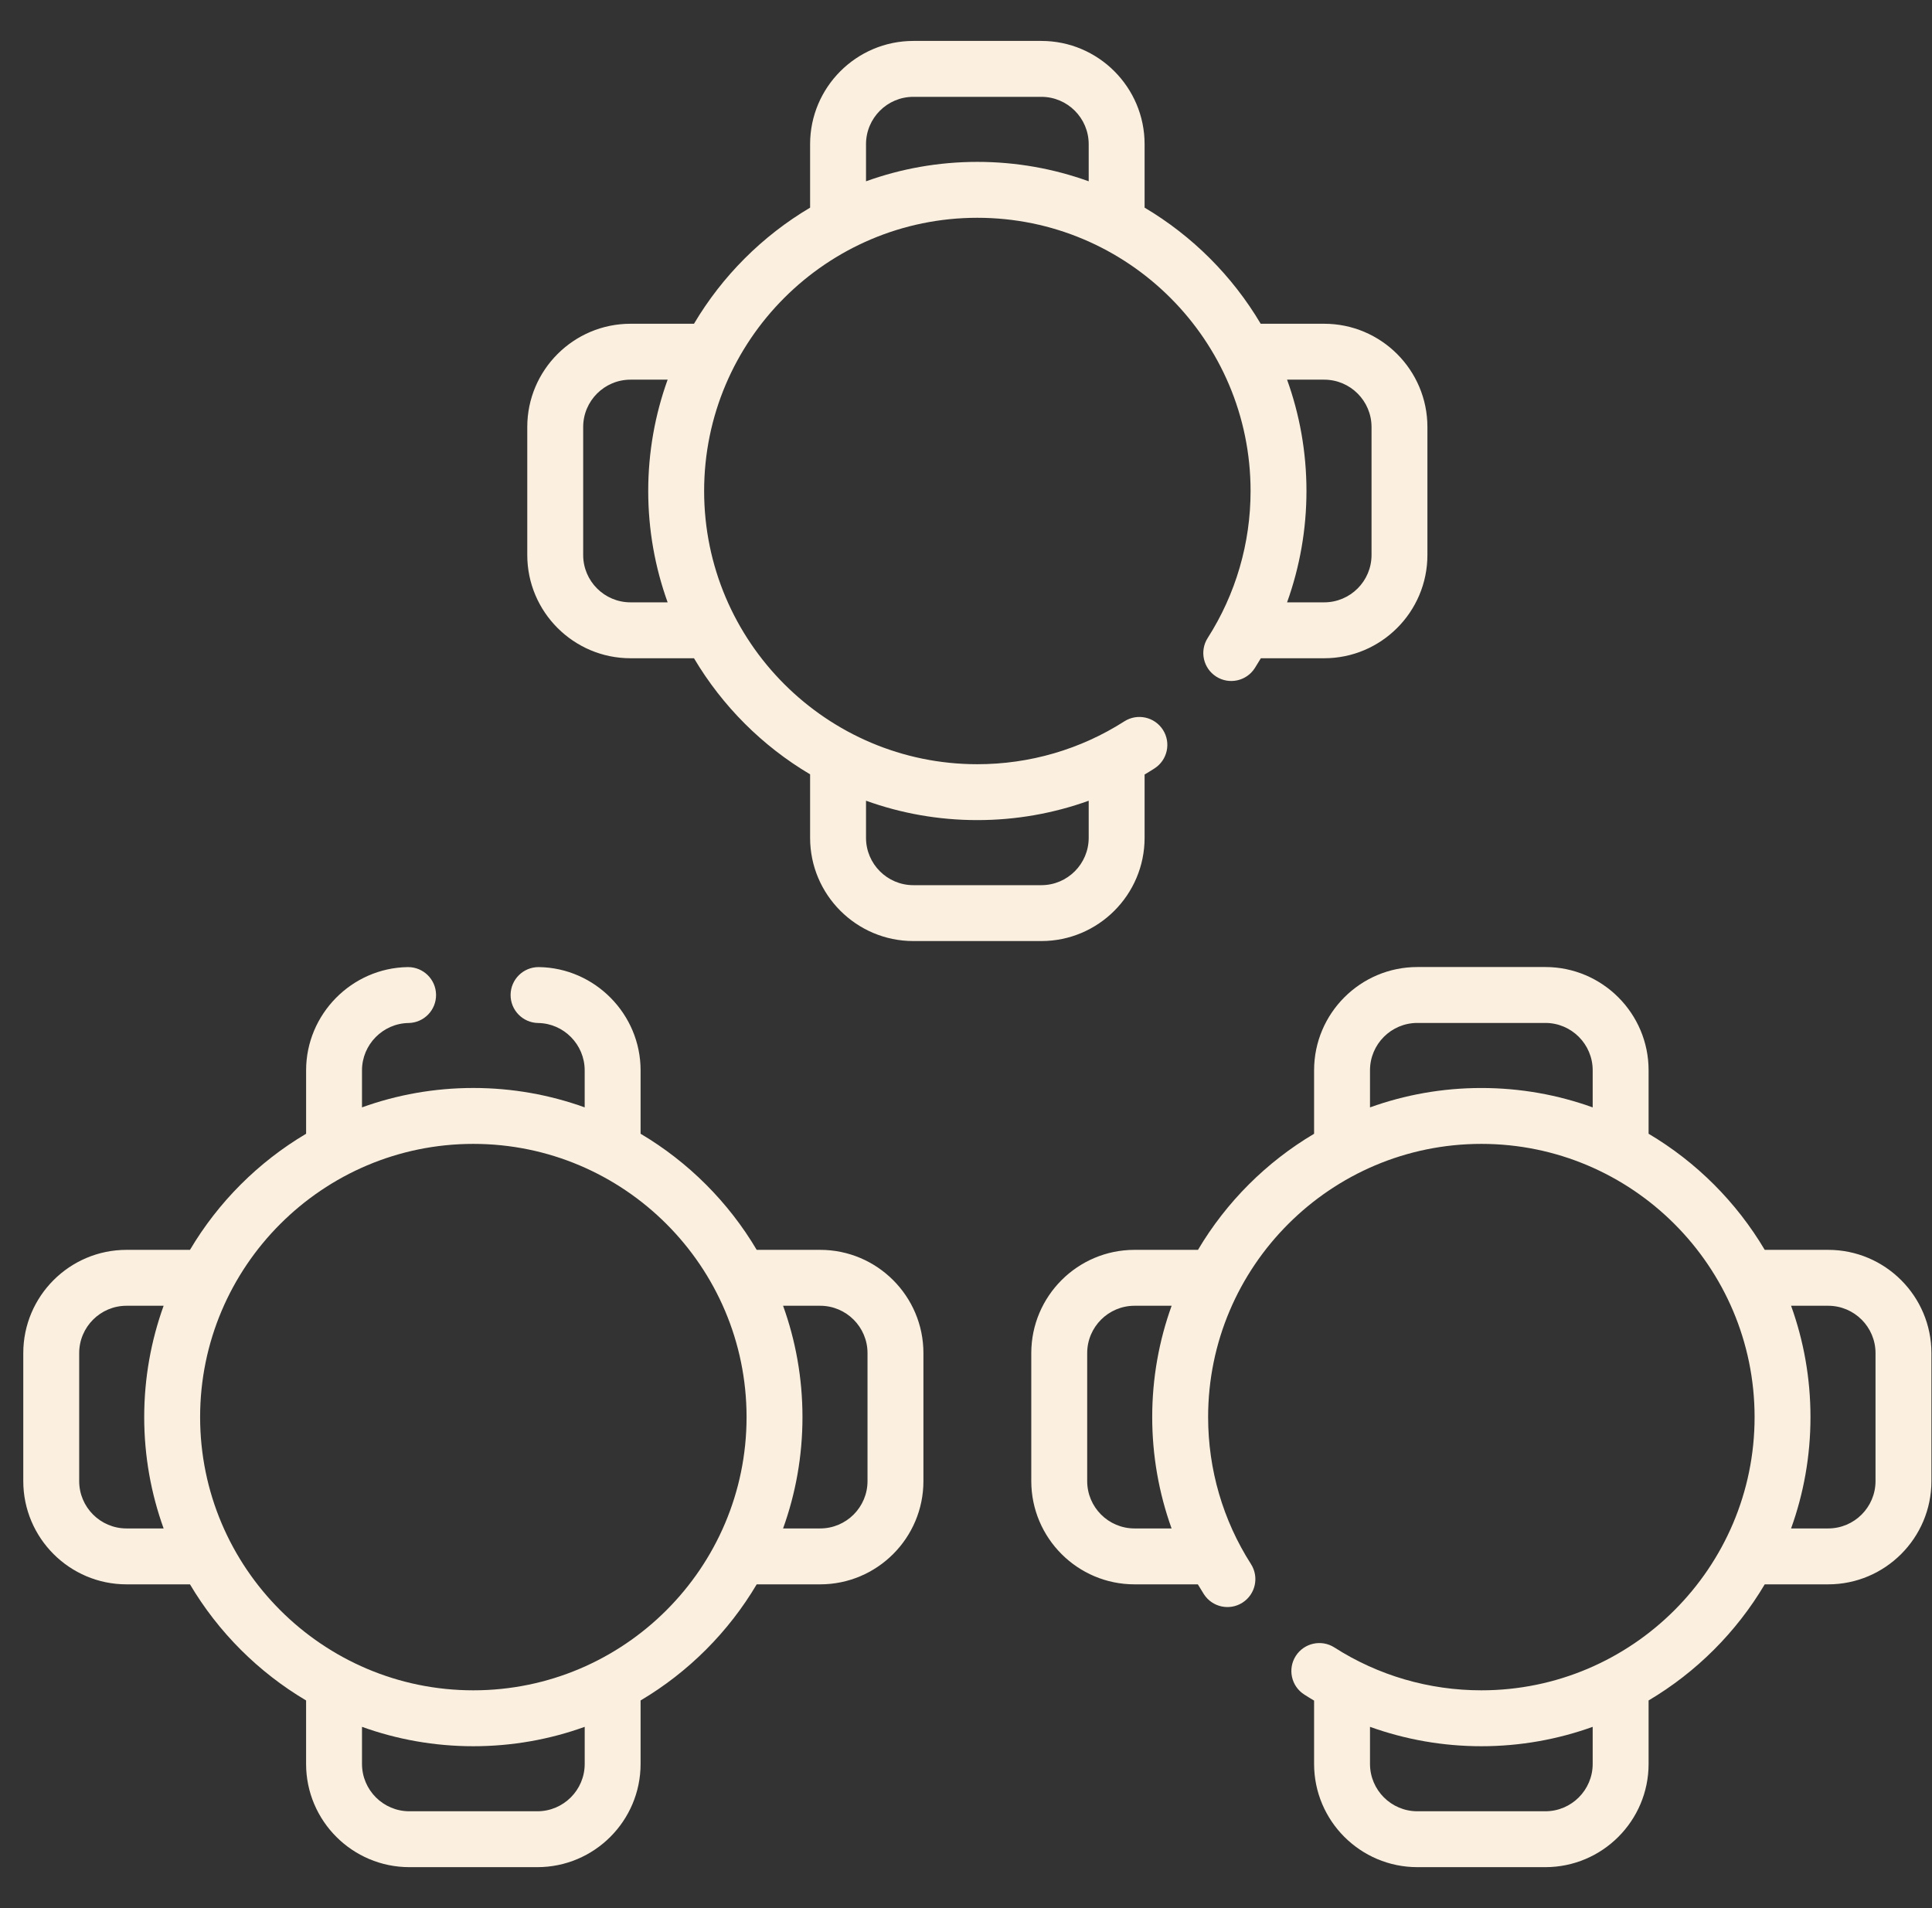
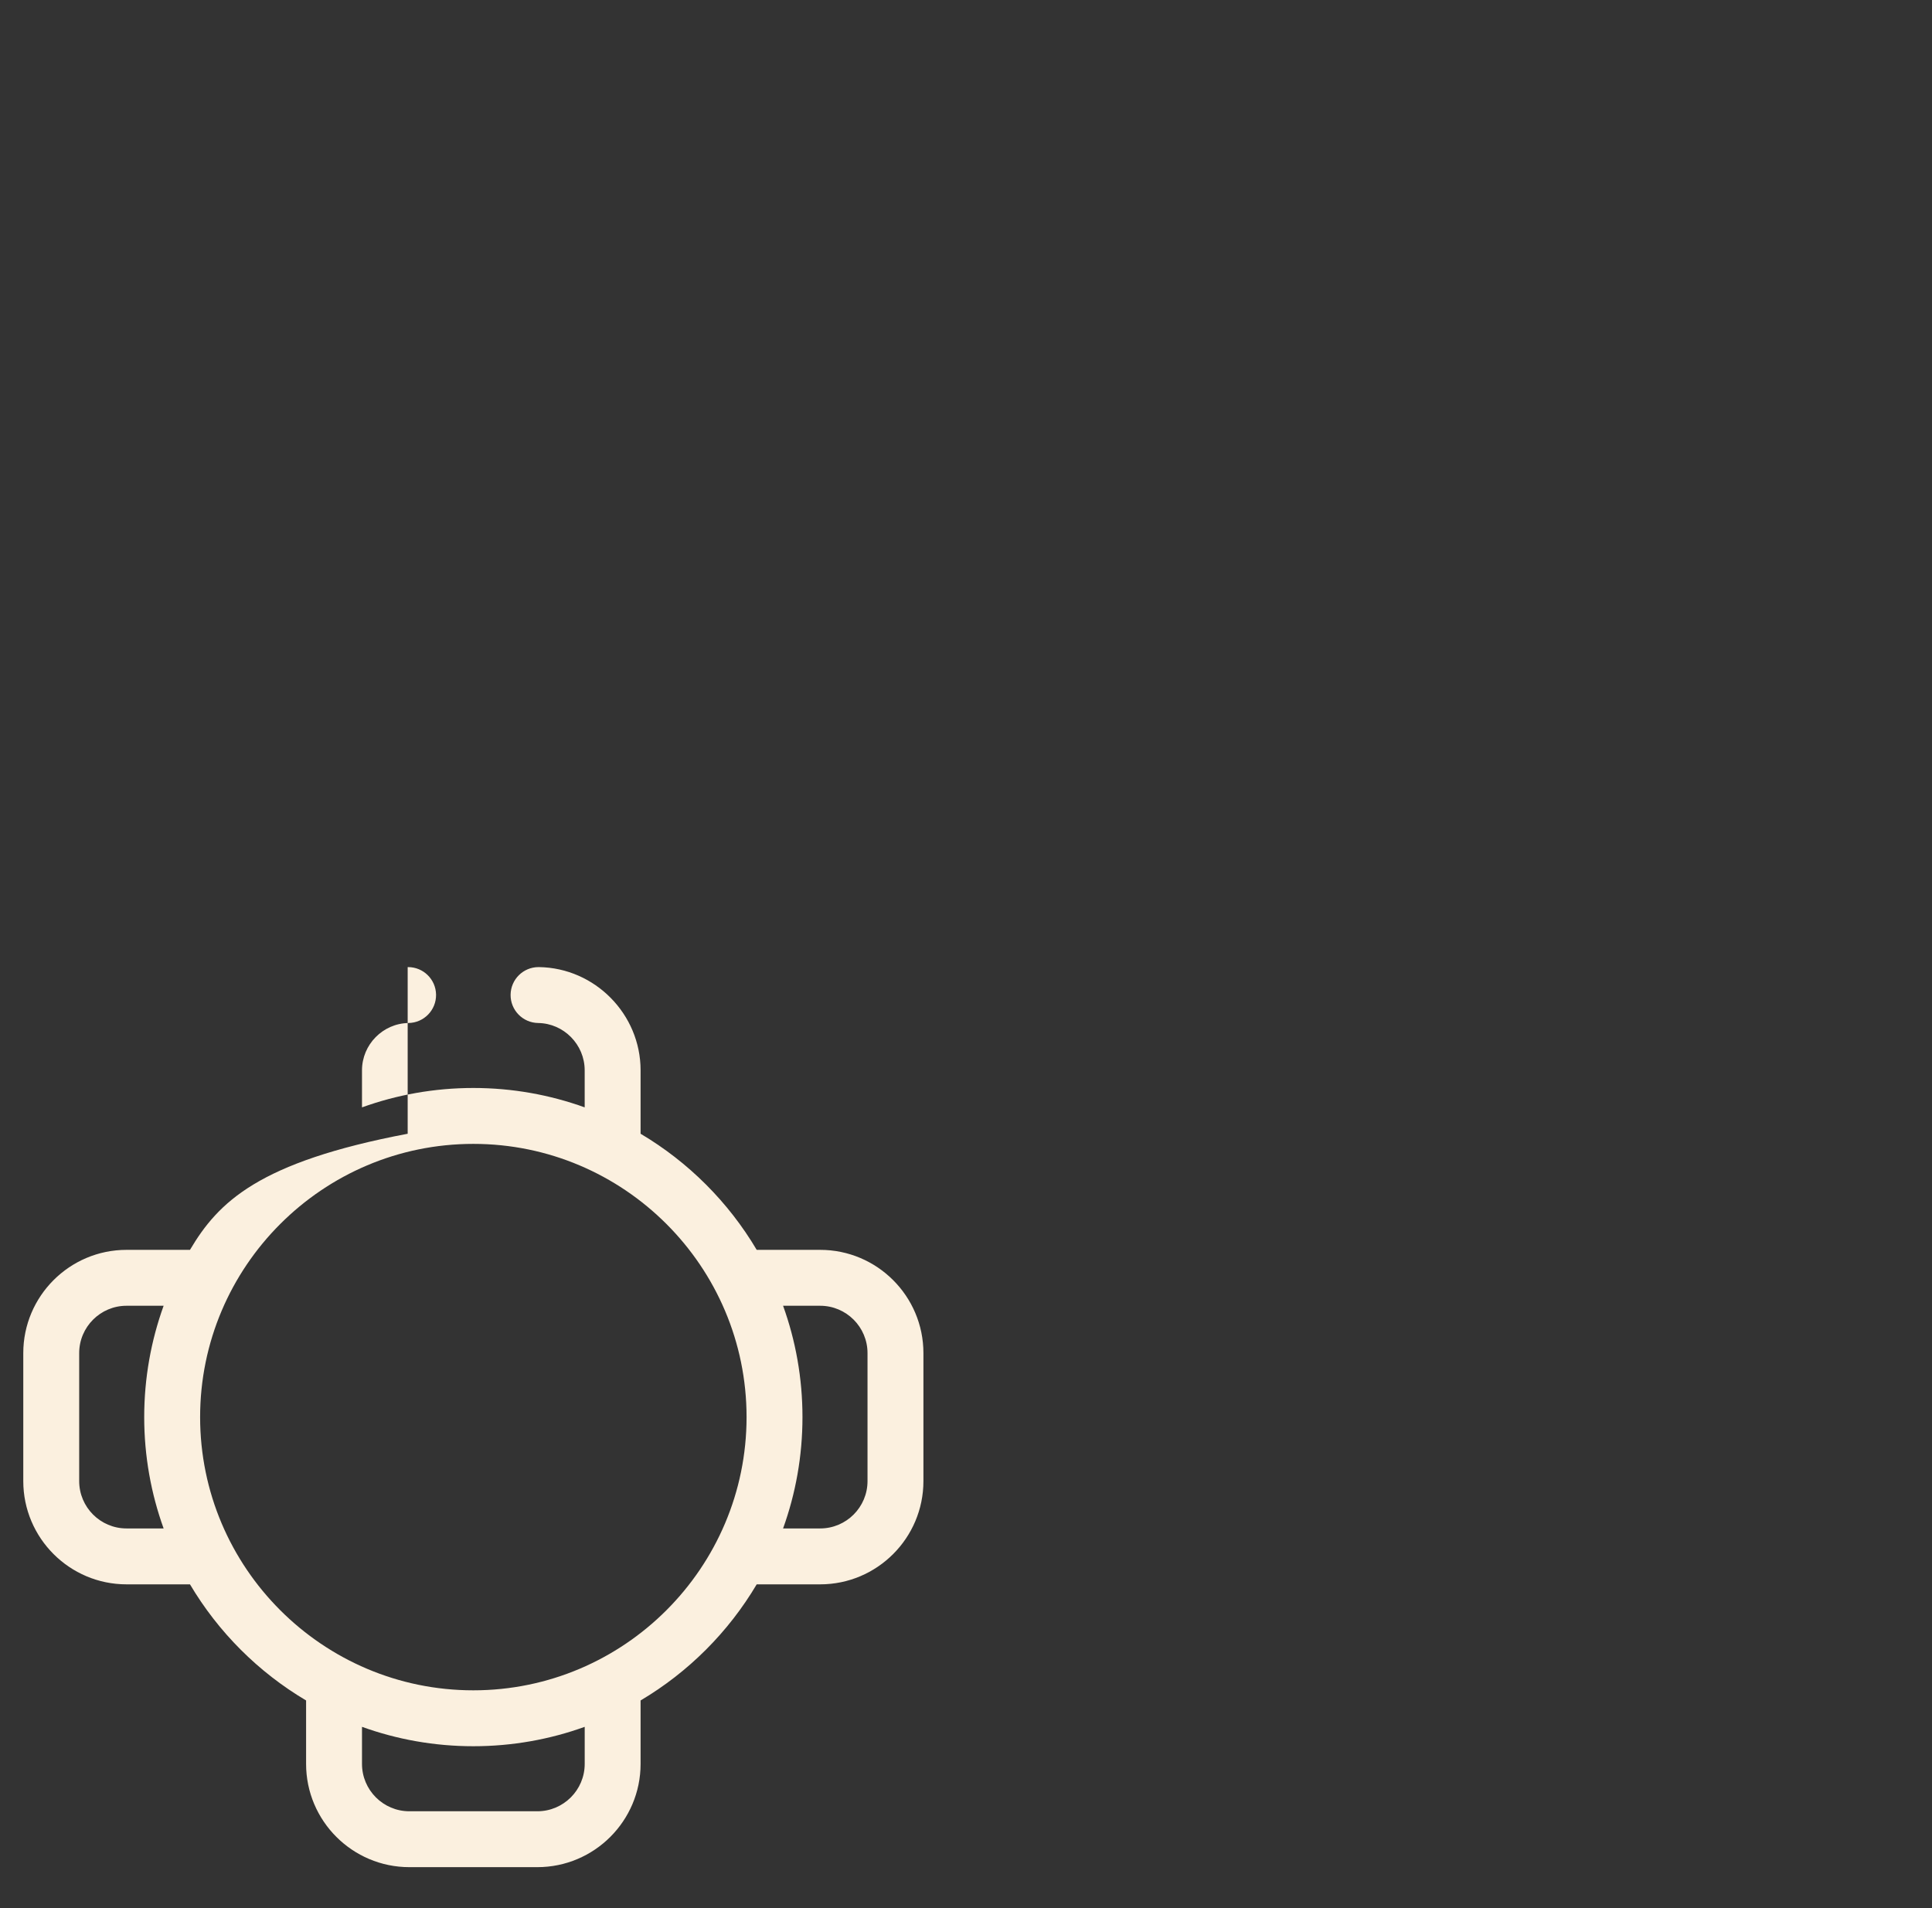
<svg xmlns="http://www.w3.org/2000/svg" width="81" height="80" viewBox="0 0 81 80" fill="none">
  <rect x="0" y="0" width="81" height="80" fill="#333333" stroke="none" />
  <g clip-path="url(#clip0_1122_50706)">
-     <path d="M26.435 27.598H29.096C30.283 29.601 31.961 31.279 33.964 32.465V35.127C33.964 37.513 35.906 39.455 38.292 39.455H43.659C46.046 39.455 47.988 37.513 47.988 35.127V32.472C48.127 32.39 48.265 32.306 48.401 32.218C48.946 31.869 49.105 31.145 48.757 30.6C48.408 30.055 47.683 29.895 47.138 30.244C45.301 31.419 43.17 32.041 40.976 32.041C34.66 32.041 29.521 26.902 29.521 20.586C29.521 14.27 34.66 9.131 40.976 9.131C47.292 9.131 52.431 14.27 52.431 20.586C52.431 22.777 51.809 24.908 50.633 26.749C50.285 27.294 50.445 28.019 50.99 28.367C51.535 28.716 52.261 28.556 52.609 28.01C52.696 27.874 52.78 27.737 52.862 27.598H55.517C57.904 27.598 59.845 25.656 59.845 23.269V17.902C59.845 15.516 57.904 13.574 55.517 13.574H52.855C51.669 11.571 49.99 9.893 47.988 8.706V6.045C47.988 3.658 46.046 1.716 43.659 1.716H38.293C35.906 1.716 33.964 3.658 33.964 6.045V8.706C31.961 9.893 30.283 11.571 29.096 13.574H26.435C24.048 13.574 22.106 15.516 22.106 17.902V23.269C22.106 25.656 24.048 27.598 26.435 27.598ZM45.644 33.572V35.127C45.644 36.221 44.754 37.112 43.659 37.112H38.292C37.198 37.112 36.308 36.221 36.308 35.127V33.571C37.766 34.097 39.338 34.384 40.976 34.384C42.581 34.384 44.157 34.107 45.644 33.572ZM55.517 15.918C56.611 15.918 57.502 16.808 57.502 17.903V23.269C57.502 24.364 56.611 25.254 55.517 25.254H53.961C54.496 23.766 54.774 22.189 54.774 20.586C54.774 18.948 54.487 17.377 53.961 15.918H55.517ZM36.308 6.045C36.308 4.95 37.198 4.06 38.292 4.06H43.659C44.754 4.06 45.644 4.95 45.644 6.045V7.601C44.185 7.075 42.614 6.787 40.976 6.787C39.338 6.787 37.766 7.075 36.308 7.601V6.045ZM24.45 17.903C24.45 16.808 25.34 15.918 26.435 15.918H27.991C27.465 17.377 27.177 18.948 27.177 20.586C27.177 22.224 27.465 23.795 27.991 25.254H26.435C25.34 25.254 24.45 24.364 24.45 23.269V17.903Z" fill="#FBF0DF" />
-     <path d="M76.647 52.402H73.987C72.8 50.399 71.121 48.721 69.118 47.534V44.873C69.118 42.486 67.176 40.544 64.79 40.544H59.423C57.036 40.544 55.094 42.486 55.094 44.873V47.535C53.092 48.721 51.413 50.399 50.226 52.402H47.565C45.179 52.402 43.237 54.344 43.237 56.731V62.097C43.237 64.484 45.179 66.426 47.565 66.426H50.22C50.302 66.564 50.386 66.702 50.473 66.838C50.822 67.383 51.547 67.542 52.092 67.193C52.637 66.844 52.796 66.12 52.447 65.575C51.272 63.738 50.651 61.607 50.651 59.414C50.651 53.098 55.79 47.959 62.107 47.959C68.423 47.959 73.562 53.098 73.562 59.414C73.562 65.73 68.423 70.869 62.107 70.869C59.912 70.869 57.781 70.248 55.945 69.072C55.4 68.724 54.675 68.883 54.326 69.428C53.977 69.973 54.136 70.698 54.682 71.046C54.818 71.134 54.956 71.218 55.094 71.3V73.955C55.094 76.342 57.036 78.283 59.423 78.283H64.79C67.176 78.283 69.118 76.342 69.118 73.955V71.294C71.121 70.107 72.8 68.429 73.987 66.426H76.647C79.034 66.426 80.976 64.484 80.976 62.097V56.731C80.976 54.344 79.034 52.402 76.647 52.402ZM47.565 64.082C46.471 64.082 45.581 63.192 45.581 62.097V56.731C45.581 55.636 46.471 54.746 47.565 54.746H49.121C48.594 56.205 48.307 57.776 48.307 59.414C48.307 61.019 48.585 62.595 49.119 64.082H47.565ZM57.438 46.429V44.873C57.438 43.779 58.328 42.888 59.423 42.888H64.79C65.884 42.888 66.774 43.779 66.774 44.873V46.429C65.316 45.903 63.745 45.616 62.107 45.616C60.469 45.616 58.897 45.903 57.438 46.429ZM66.774 73.955C66.774 75.049 65.884 75.94 64.79 75.94H59.423C58.328 75.94 57.438 75.049 57.438 73.955V72.4C58.925 72.935 60.502 73.213 62.107 73.213C63.745 73.213 65.316 72.925 66.774 72.4V73.955ZM78.632 62.097C78.632 63.192 77.742 64.082 76.647 64.082H75.092C75.618 62.623 75.905 61.052 75.905 59.414C75.905 57.776 75.618 56.205 75.092 54.746H76.647C77.742 54.746 78.632 55.636 78.632 56.731V62.097Z" fill="#FBF0DF" />
-     <path d="M34.386 52.402H31.725C30.539 50.399 28.86 48.721 26.857 47.534V44.873C26.857 42.522 24.945 40.581 22.596 40.547C22.59 40.547 22.584 40.547 22.579 40.547C21.939 40.547 21.417 41.06 21.407 41.702C21.398 42.349 21.915 42.881 22.562 42.891C23.638 42.906 24.513 43.796 24.513 44.873V46.428C23.055 45.903 21.483 45.615 19.845 45.615C18.208 45.615 16.636 45.902 15.177 46.428V44.873C15.177 43.797 16.052 42.907 17.128 42.891C17.775 42.881 18.292 42.348 18.282 41.701C18.272 41.06 17.749 40.547 17.11 40.547C17.104 40.547 17.098 40.547 17.092 40.547C14.744 40.583 12.834 42.524 12.834 44.873V47.534C10.83 48.721 9.152 50.399 7.965 52.402H5.304C2.918 52.402 0.976 54.344 0.976 56.731V62.097C0.976 64.484 2.918 66.426 5.304 66.426H7.965C9.152 68.429 10.83 70.107 12.833 71.294V73.955C12.833 76.342 14.775 78.283 17.162 78.283H22.529C24.915 78.283 26.857 76.342 26.857 73.955V71.294C28.86 70.107 30.538 68.429 31.725 66.426H34.386C36.773 66.426 38.715 64.484 38.715 62.097V56.731C38.715 54.344 36.773 52.402 34.386 52.402ZM5.304 64.082C4.21 64.082 3.32 63.192 3.32 62.097V56.731C3.32 55.636 4.21 54.746 5.304 54.746H6.86C6.334 56.205 6.046 57.776 6.046 59.414C6.046 61.052 6.334 62.623 6.86 64.082H5.304ZM24.514 73.955C24.514 75.049 23.623 75.94 22.529 75.94H17.162C16.068 75.94 15.177 75.049 15.177 73.955V72.4C16.636 72.926 18.208 73.213 19.845 73.213C21.483 73.213 23.055 72.926 24.514 72.4V73.955ZM19.845 70.869C13.529 70.869 8.39 65.73 8.39 59.414C8.39 53.098 13.529 47.959 19.845 47.959C26.162 47.959 31.3 53.098 31.3 59.414C31.3 65.73 26.162 70.869 19.845 70.869ZM36.371 62.097C36.371 63.192 35.48 64.082 34.386 64.082H32.831C33.357 62.623 33.644 61.052 33.644 59.414C33.644 57.776 33.357 56.205 32.831 54.746H34.386C35.48 54.746 36.371 55.636 36.371 56.731V62.097Z" fill="#FBF0DF" />
+     <path d="M34.386 52.402H31.725C30.539 50.399 28.86 48.721 26.857 47.534V44.873C26.857 42.522 24.945 40.581 22.596 40.547C22.59 40.547 22.584 40.547 22.579 40.547C21.939 40.547 21.417 41.06 21.407 41.702C21.398 42.349 21.915 42.881 22.562 42.891C23.638 42.906 24.513 43.796 24.513 44.873V46.428C23.055 45.903 21.483 45.615 19.845 45.615C18.208 45.615 16.636 45.902 15.177 46.428V44.873C15.177 43.797 16.052 42.907 17.128 42.891C17.775 42.881 18.292 42.348 18.282 41.701C18.272 41.06 17.749 40.547 17.11 40.547C17.104 40.547 17.098 40.547 17.092 40.547V47.534C10.83 48.721 9.152 50.399 7.965 52.402H5.304C2.918 52.402 0.976 54.344 0.976 56.731V62.097C0.976 64.484 2.918 66.426 5.304 66.426H7.965C9.152 68.429 10.83 70.107 12.833 71.294V73.955C12.833 76.342 14.775 78.283 17.162 78.283H22.529C24.915 78.283 26.857 76.342 26.857 73.955V71.294C28.86 70.107 30.538 68.429 31.725 66.426H34.386C36.773 66.426 38.715 64.484 38.715 62.097V56.731C38.715 54.344 36.773 52.402 34.386 52.402ZM5.304 64.082C4.21 64.082 3.32 63.192 3.32 62.097V56.731C3.32 55.636 4.21 54.746 5.304 54.746H6.86C6.334 56.205 6.046 57.776 6.046 59.414C6.046 61.052 6.334 62.623 6.86 64.082H5.304ZM24.514 73.955C24.514 75.049 23.623 75.94 22.529 75.94H17.162C16.068 75.94 15.177 75.049 15.177 73.955V72.4C16.636 72.926 18.208 73.213 19.845 73.213C21.483 73.213 23.055 72.926 24.514 72.4V73.955ZM19.845 70.869C13.529 70.869 8.39 65.73 8.39 59.414C8.39 53.098 13.529 47.959 19.845 47.959C26.162 47.959 31.3 53.098 31.3 59.414C31.3 65.73 26.162 70.869 19.845 70.869ZM36.371 62.097C36.371 63.192 35.48 64.082 34.386 64.082H32.831C33.357 62.623 33.644 61.052 33.644 59.414C33.644 57.776 33.357 56.205 32.831 54.746H34.386C35.48 54.746 36.371 55.636 36.371 56.731V62.097Z" fill="#FBF0DF" />
  </g>
  <defs>
    <clipPath id="clip0_1122_50706">
      <rect width="80" height="80" fill="white" transform="translate(0.976)" />
    </clipPath>
  </defs>
</svg>